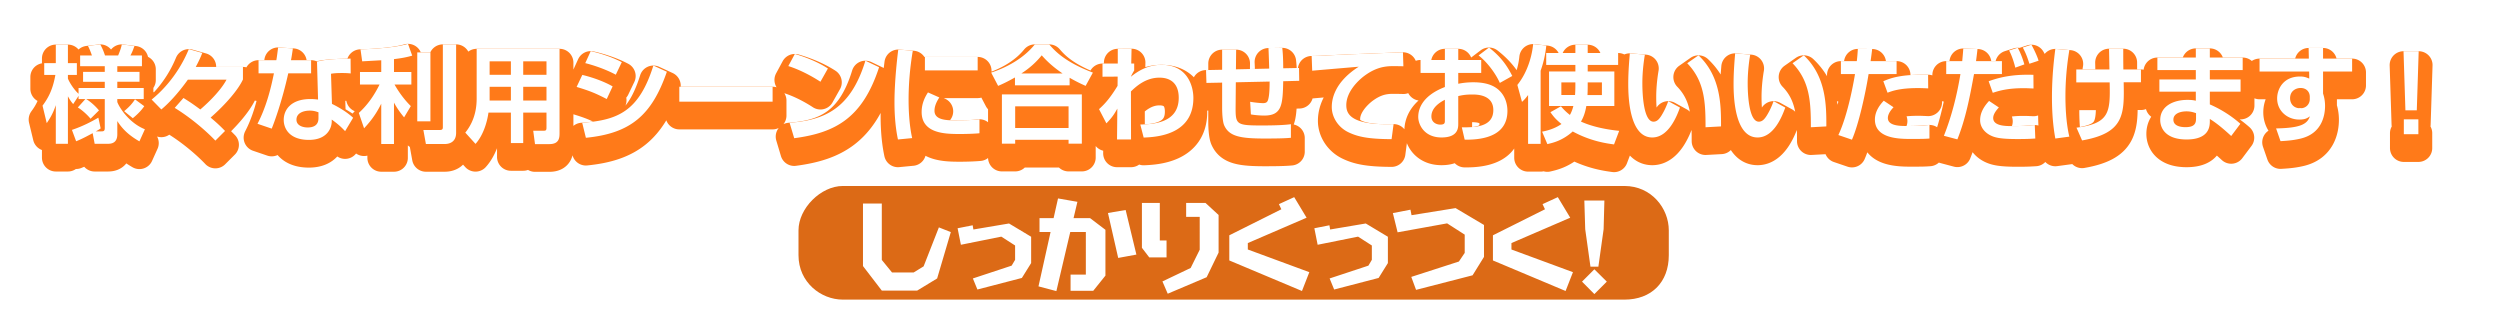
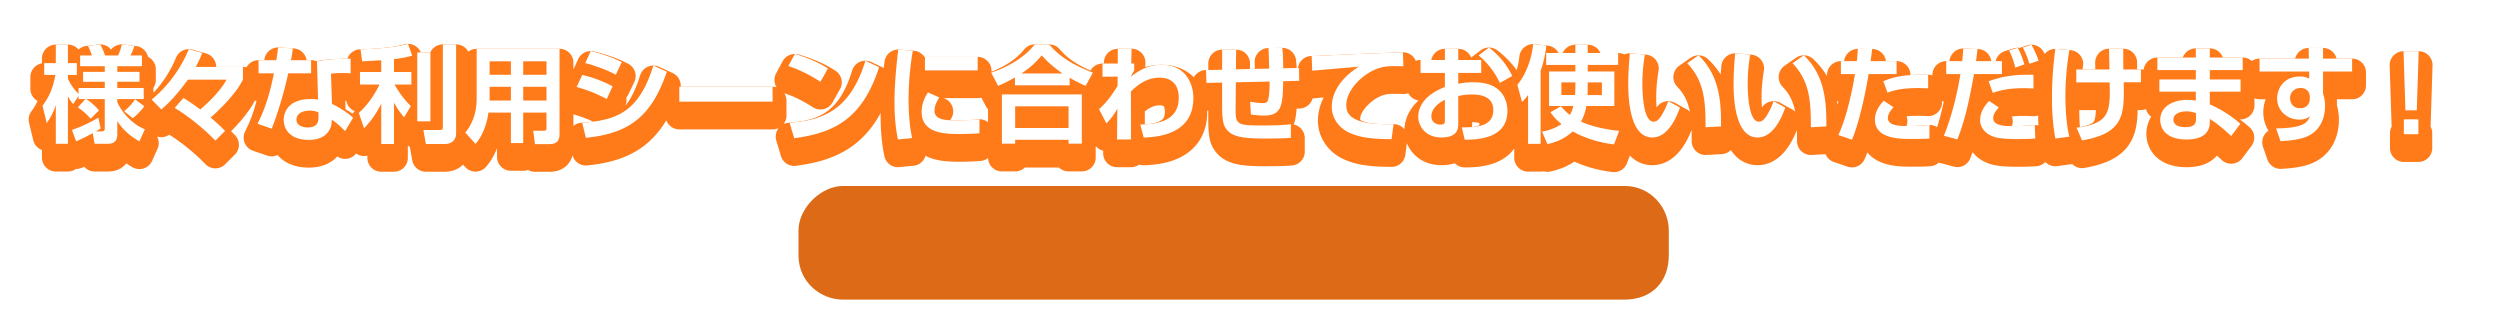
<svg xmlns="http://www.w3.org/2000/svg" width="902" height="114">
  <defs>
    <filter id="a" width="907" height="87" x="-5" y="-5" filterUnits="userSpaceOnUse">
      <feOffset dy="5" in="SourceAlpha" />
      <feGaussianBlur result="blurOut" stdDeviation="3.162" />
      <feFlood flood-color="#000" result="floodOut" />
      <feComposite in="floodOut" in2="blurOut" operator="atop" />
      <feComponentTransfer>
        <feFuncA slope=".2" type="linear" />
      </feComponentTransfer>
      <feMerge>
        <feMergeNode />
        <feMergeNode in="SourceGraphic" />
      </feMerge>
    </filter>
  </defs>
  <path fill="#DC6A16" fill-rule="evenodd" d="M304.1 67.1h282c9.736 0 16 8.063 16 16v9c0 9.736-6.264 16-16 16h-282c-7.937 0-16-6.264-16-16v-9c0-7.937 8.063-16 16-16Z" />
-   <path fill="#FFF" fill-rule="evenodd" d="M576.693 96.214h-2.857l-1.893-13.527-.315-10.335h7.236l-.278 10.335-1.893 13.527Zm3.043 5.399-4.49 4.49-4.453-4.49 4.453-4.453 4.49 4.453Zm-12.216-3.414-2.653 6.791-26.218-11.021v-9.074l18.777-9.388-.872-1.856 5.511-2.523 4.472 7.422-21.208 9.147v2.32l22.191 8.182Zm-56.605 6.383-1.726-4.676 17.182-5.548 2.097-3.117v-6.587l-6.346-4.063-17.868 3.228-1.707-6.939 6.346-1.225.389 1.986 15.883-2.561 10.261 6.086v11.522l-4.119 6.643-20.392 5.251Zm-29.553-.13-1.633-3.989 13.991-4.62 1.243-2.097v-5.177l-4.973-3.191-14.584 2.931-1.187-5.956 5.436-1.076.26 1.522 12.858-2.171 7.979 4.787v9.5l-3.34 5.362-16.05 4.175Zm-8.96-6.253-2.653 6.791-26.218-11.021v-9.074l18.778-9.388-.872-1.856 5.51-2.523 4.472 7.422-21.208 9.147v2.32l22.191 8.182Zm-51.085 7.775-1.911-4.435 10.186-4.861 3.266-6.587V78.234h-4.898v-5.009h6.995l4.713 4.341V91.13l-4.305 8.887-14.046 5.957Zm-9.315-16.57V73.225h6.457v13.526h2.431v6.123h-6.234l-2.654-3.47ZM399.75 76.843l6.383-1.076 3.878 16.087-6.568 1.206-3.693-16.217Zm-13.489 28.073v-5.845h5.511V83.708h-5.623l-5.009 21.319-6.457-1.707 4.36-19.612h-3.989v-5.01h5.084l1.596-7.106 6.995 1.224-1.392 5.882h5.956l5.548 4.212v16.532l-4.397 5.474h-8.183Zm-33.612-.464-1.633-3.989 13.99-4.62 1.243-2.097v-5.177l-4.973-3.191-14.583 2.931-1.188-5.956 5.436-1.076.26 1.522 12.859-2.171 7.978 4.787v9.5l-3.34 5.362-16.049 4.175Zm-21.728.39h-12.766l-6.791-8.851V73.447h6.791v20.336l3.693 4.528h7.793l3.599-2.209 5.511-14.064 4.305 1.707-4.936 16.718-7.199 4.379Z" />
  <g filter="url(#a)">
    <path fill="#FF7A19" fill-rule="evenodd" stroke="#FF7A19" stroke-linecap="round" stroke-linejoin="round" stroke-width="10" d="M871.978 39.798h-4.104l-.684-21.315h5.472l-.684 21.315Zm-33.821-6.117c0 .114.228.798.266.95.304 1.178.456 2.356.456 3.571 0 3.344-1.064 10.069-9.043 11.854-2.811.646-5.167.76-7.029.874l-1.595-4.597c8.852-.152 11.246-1.558 12.196-4.369-.912.646-1.672 1.177-3.838 1.177-4.217 0-7.979-3.039-7.979-7.636 0-3.23 2.09-7.903 8.283-7.903 1.292 0 2.09.228 3.306.76l-.038-2.546h-17.896v-4.673h17.782l-.076-3.838h5.205v3.838h10.486v4.673h-10.486v7.865Zm-4.787 1.216c0-1.634-1.102-3.154-3.344-3.154-1.444 0-3.761.912-3.761 3.686 0 1.937 1.254 3.647 3.685 3.647 2.128 0 3.42-1.558 3.42-3.305v-.874Zm-36.063-6.231h11.095v4.407h-11.095v4.597c4.674 2.014 8.511 4.75 11.019 6.991l-3.306 4.408c-2.393-2.204-5.015-4.484-7.713-6.155v.722c0 1.709 0 6.686-8.396 6.686-7.371 0-9.499-3.913-9.499-7.028 0-5.016 4.787-7.257 9.803-7.257 1.71 0 2.355.151 3.039.304v-3.268h-13.146v-4.407h13.146v-3.382h-13.868v-4.521h13.868v-3.306h5.053v3.306h11.855v4.521h-11.855v3.382Zm-4.977 12.158c-.912-.304-1.938-.646-3.457-.646-1.938 0-4.712.646-4.712 3.001 0 2.28 2.622 2.698 4.37 2.698 3.533 0 3.799-1.634 3.799-3.191v-1.862Zm-41.115 9.84-2.014-4.597c12.044-1.558 12.196-5.623 11.968-16.337h-12.044v-4.674h11.968c-.038-1.178-.114-6.421-.152-7.485h5.129c0 2.622 0 4.56.038 7.485h6.346v4.636h-6.231c.227 11.398.341 18.313-15.008 20.972Zm-9.651-.683c-.38-2.128-1.216-6.953-1.216-14.856 0-7.599.76-13.982 1.216-17.478l5.053.418c-.342 2.242-1.405 8.435-1.405 16.68 0 2.773.114 9.157 1.405 14.552l-5.053.684Zm-11.746-32.828 3.116-1.025c.57.988 2.051 3.913 2.583 5.775l-3.305 1.101c-.836-2.621-1.368-3.951-2.394-5.851Zm-2.697 7.257c-.38-1.595-1.216-4.369-2.242-6.193l3.115-.988c1.026 1.786 1.938 4.332 2.394 6.003l-3.267 1.178Zm-20.897 25.875-4.863-1.292c2.849-7.181 4.711-14.666 5.965-22.265h-5.13v-4.673h5.776c.265-2.888.304-3.306.379-4.56l5.13.19c-.038.494-.418 3.61-.532 4.37h9.346v4.673h-10.068c-1.558 8.511-3.04 16.147-6.003 23.557Zm-16.533-.153c-4.218 0-13.222 0-13.222-6.991 0-3.267 2.165-5.699 3.191-6.8l3.534 2.355c-1.862 1.938-2.052 3.268-2.052 3.876 0 2.887 4.483 2.887 6.953 2.887.874 0 4.901 0 8.055-.38v4.902c-1.52.113-2.204.151-6.459.151Zm2.317-18.351c-6.611 0-9.347 1.064-10.98 1.672l-1.52-4.142c2.888-1.253 6.459-2.507 16.148-2.355l.038 4.939c-1.026-.038-2.09-.114-3.686-.114Zm-23.822 18.617-4.902-1.671c3.61-7.637 5.699-20.137 6.004-21.999h-5.092v-4.673h5.738c.227-1.786.303-3.23.379-4.408l5.168.038c-.152 1.33-.304 2.508-.57 4.37h9.384v4.673h-10.106c-1.102 6.877-3.534 18.047-6.003 23.67Zm-14.824-4.483c0-9.119-.342-16.604-6.611-23.1l4.066-2.85c7.979 7.523 8.168 17.819 8.13 25.646l-5.585.304Zm-19.225 3.686c-8.321 0-8.662-14.818-8.662-19.34 0-4.749.417-9.042.569-11.018l5.434.456c-.266 1.558-.912 5.661-.912 10.335 0 4.103.456 13.868 4.027 13.868 1.254 0 2.052-.95 2.812-2.128.38-.608 1.482-2.394 2.507-5.282l4.218 2.318c-.988 2.736-3.99 10.791-9.993 10.791Zm-18.775-3.686c0-9.119-.342-16.604-6.611-23.1l4.066-2.85c7.979 7.523 8.168 17.819 8.131 25.646l-5.586.304Zm-19.225 3.686c-8.321 0-8.662-14.818-8.662-19.34 0-4.749.417-9.042.569-11.018l5.434.456c-.266 1.558-.912 5.661-.912 10.335 0 4.103.456 13.868 4.027 13.868 1.254 0 2.052-.95 2.812-2.128.38-.608 1.481-2.394 2.507-5.282l4.218 2.318c-.988 2.736-3.99 10.791-9.993 10.791Zm-13.797 2.507c-2.812-.38-8.511-1.178-14.894-4.673-3.723 3.343-7.181 4.103-9.157 4.559l-1.899-4.483c1.291-.266 4.293-.874 6.99-2.774-2.317-1.862-3.153-3.077-3.989-4.255l3.799-2.128c.722.836 1.52 1.786 3.23 3.116.798-1.368 1.14-2.812 1.254-3.23h-8.777V25.778h9.499v-2.355h-10.525v-4.294h10.525v-3.001h4.445v3.001h10.98v4.294h-10.98v2.355h9.613V38.24h-10.107c-.152.912-.608 3.458-1.938 5.623 2.318 1.064 6.687 2.622 13.792 3.344l-1.861 4.901Zm-4.37-17.819V29.73h-5.129v1.443c0 1.064-.038 2.508-.076 3.116h5.205Zm-9.574-4.559h-5.054v4.559h4.94c.038-.684.114-1.558.114-3.192V29.73Zm-12.539 22.188h-4.521V34.289c-.95 1.254-1.367 1.71-2.203 2.469l-1.672-6.117c4.027-5.015 5.357-11.208 5.699-14.741l4.749.531c-.19 1.672-.57 4.94-2.052 9.081v26.406Zm-22.384-31.915 3.762-2.85c4.445 3.458 6.611 6.725 8.397 10.259l-4.484 2.507c-1.748-3.875-4.939-7.826-7.675-9.916Zm.95 6.307h-8.283v3.913c1.026-.189 2.812-.531 5.471-.531 5.472 0 7.827 1.671 8.967 2.621 2.85 2.47 3.306 5.851 3.306 7.713 0 8.473-7.675 10.487-15.426 10.372l-1.026-4.445c4.446 0 11.361.038 11.361-6.231 0-5.623-6.042-5.623-7.637-5.623-2.508 0-3.876.304-5.016.57v9.992c0 1.406 0 4.94-6.041 4.94-6.231 0-8.396-4.636-8.396-7.409 0-1.938.569-7.295 9.612-10.791V26.31h-8.777v-4.673h8.777v-4.028h4.825v4.028h8.283v4.673Zm-13.108 9.689c-1.368.722-4.863 2.621-4.863 6.003 0 2.241 1.938 2.963 3.191 2.963 1.672 0 1.672-.684 1.672-1.444v-7.522ZM501.59 23.878c-3.267.152-6.155 1.102-9.536 3.648-2.166 1.672-6.307 5.661-6.307 10.41 0 2.926 1.253 7.371 17.059 6.839l-.722 5.434c-8.321-.038-12.196-.836-15.691-2.546-3.61-1.786-5.89-5.395-5.89-9.043 0-2.469.684-8.777 9.727-14.552-2.66.228-14.4 1.216-16.793 1.444l-.191-5.319c1.824 0 4.788-.152 8.397-.342 3.268-.19 20.669-.836 24.545-.988l.151 5.053c-1.177-.038-3.571-.076-4.749-.038Zm-45.446 17.82c-1.065 0-3.192-.114-4.826-.418l-.266-4.559c1.71.304 3.8.493 4.674.493 1.481 0 1.747-.684 2.013-2.127.266-1.368.342-3.534.342-5.661l-12.196.266-.076 8.89c-.038 6.345.19 6.687 9.461 6.687 6.838 0 9.27-.304 10.486-.456v4.902c-1.254.113-3.078.266-9.347.266-8.7 0-12.88-.684-14.703-4.712-.532-1.178-.76-3.837-.76-6.497v-8.966l-5.662.113-.151-4.635 5.813-.114v-7.257h5.053l-.076 7.105 12.006-.266c-.038-1.178-.19-6.079-.266-7.409l4.978-.076c.227 2.014.342 4.218.342 7.371l5.699-.114.076 4.636-5.775.151c-.191 8.397-.381 12.387-6.839 12.387Zm-43.51 7.941-1.216-4.712c4.522-.114 13.868-.456 13.868-9.65 0-7.257-5.775-7.257-6.991-7.257-4.825 0-8.282 3.039-10.258 4.977l.038 17.325h-5.053l.114-11.132c-1.178 2.09-1.938 3.268-3.952 5.319l-2.659-5.129c1.367-1.254 3.571-3.229 6.687-8.397l.038-3.343-5.471.038v-4.75h5.509v-5.319l4.977-.038-.114 5.357h1.064v2.508c-.266.418-.95 1.596-1.178 2.242 2.166-1.748 5.851-4.294 11.018-4.294 9.347 0 11.513 7.637 11.513 11.969 0 13.526-13.641 14.095-17.934 14.286Zm-26.716-21.581v2.735h-19.719v-2.849c-2.735 1.558-4.635 2.432-6.079 3.039l-2.507-4.787c6.231-2.052 11.968-5.471 15.767-10.183h5.168c2.127 2.47 5.775 6.384 15.767 10.183l-2.621 4.787a58.919 58.919 0 0 1-5.776-2.925Zm-10.068-8.093c-2.052 2.546-4.445 4.673-7.333 6.535h14.856c-4.255-2.888-6.383-5.281-7.523-6.535Zm-29.413 28.382c-5.053 0-13.906 0-13.906-7.941 0-3.381 1.482-5.813 2.28-7.067l4.103 1.824c-1.33 2.013-1.748 3.533-1.748 4.787 0 2.394 2.128 3.457 6.573 3.457 4.332 0 6.991-.037 9.651-.379v5.053c-2.014.19-4.864.266-6.953.266Zm-12.728-27.812h19.035v4.863h-19.035v-4.863Zm-4.598 29.293-5.129.494c-1.14-5.319-1.254-10.676-1.254-13.45 0-1.329 0-7.978 1.368-18.997l5.243.418c-.988 5.889-1.519 11.779-1.519 17.744 0 2.963.152 8.738 1.291 13.791Zm-44.231-5.547c12.348-.911 21.999-4.787 27.356-22.378l4.939 2.355c-5.927 18.2-15.615 23.633-30.623 25.609l-1.672-5.586Zm-.456-20.441 2.356-4.369c5.471 1.596 9.423 3.61 11.93 5.243l-2.698 4.788c-.797-.532-5.927-3.876-11.588-5.662Zm-39.329 7.447h33.662v5.396h-33.662v-5.396Zm-35.037 12.994c12.88-.911 20.517-4.141 25.684-20.631l4.863 2.242c-5.471 15.806-13.184 22.227-29.217 23.823l-1.33-5.434Zm1.102-21.504 1.976-4.332c2.203.494 6.915 1.748 11.208 3.99l-2.166 4.521c-3.951-2.128-8.548-3.572-11.018-4.179Zm7.751 12.956c-3.99-2.052-5.965-2.888-10.867-4.37l2.052-4.331c2.318.532 7.105 1.938 10.942 4.141l-2.127 4.56Zm-20.713 16.261h-5.167l-.646-4.825h3.648c.797 0 1.139-.038 1.139-1.102v-5.433h-8.396v10.98h-4.446v-10.98h-8.092c-.532 3.837-2.052 8.397-4.674 11.284l-3.685-4.065c3.875-4.787 4.103-9.955 4.103-12.462V17.609h29.902v30.244c0 1.71 0 4.141-3.686 4.141ZM184.33 22.131h-7.674v4.863h7.674v-4.863Zm0 9.194h-7.674v4.939h7.674v-4.939Zm12.842-9.194h-8.396v4.863h8.396v-4.863Zm0 9.194h-8.396v4.939h8.396v-4.939ZM160.54 51.956h-6.877l-.912-5.053h5.851c.95 0 1.178-.266 1.178-1.026V16.013h4.788v31.916c0 3.685-2.964 4.027-4.028 4.027Zm-9.992-33.055h4.749v24.886h-4.749V18.901Zm-8.397 7.067h6.269v4.521h-6.079c.342.608 2.47 4.446 5.889 7.789l-2.432 4.066c-.684-.836-2.203-2.66-3.647-5.319v14.931h-4.597V37.404c-2.166 4.446-4.484 7.029-6.194 8.891l-1.899-5.547c3.153-2.888 5.547-6.307 7.485-10.259h-7.067v-4.521h7.675v-4.217c-1.596.076-5.396.304-6.877.38l-.608-4.332c.76 0 11.626-.304 17.135-1.975l1.52 4.255c-1.634.456-3.116.836-6.573 1.254v4.635Zm-14.748 16.528-2.887 4.825c-1.558-1.634-2.66-2.622-4.826-4.18v.684c0 2.166-1.481 6.649-8.244 6.649-6.915 0-9.081-3.989-9.081-7.218 0-3.648 2.622-7.523 9.651-7.523 1.216 0 2.013.114 2.735.189l-.38-13.715c2.774-.646 4.902-.95 12.121-1.064l.037 5.357c-1.063-.114-1.899-.152-3.153-.152-2.128 0-3.04.114-3.951.266l.341 10.866c.647.304 4.826 2.356 7.637 5.016Zm-12.5-1.976c-.874-.304-1.71-.608-3.153-.608-2.204 0-4.787.836-4.787 3.267 0 2.204 2.431 2.812 4.027 2.812 1.938 0 3.913-.646 3.913-3.343V40.52Zm-16.869 5.889-5.129-1.748c2.963-5.699 4.673-11.93 5.927-18.199h-5.547v-4.749h6.421c.266-1.558.418-2.926.645-4.597l5.32.341c-.266 1.786-.418 2.926-.684 4.256h7.257v4.749h-8.245c-2.242 10.106-5.015 17.629-5.965 19.947Zm-16.837.836-3.496 3.495c-1.102-1.177-6.763-6.953-14.666-11.816l3.154-3.571c2.432 1.519 3.115 1.975 6.079 4.141.95-.798 6.915-5.927 9.461-10.752H67.785c-3.686 5.167-7.181 8.776-9.575 10.752l-3.495-3.572c2.355-1.899 9.118-7.788 13.412-18.199l4.863 1.368c-.494 1.292-1.14 2.774-2.356 5.053h17.022v4.522c-1.672 3.647-6.117 8.89-11.664 13.754 1.823 1.557 3.115 2.659 5.205 4.825ZM48.706 35.847l3.343 2.469c-.608.874-1.747 2.394-4.141 4.332l-3.116-2.546c2.166-1.786 3.078-3.002 3.914-4.255Zm-6.383 7.826v4.788c0 1.861-.722 3.419-3.306 3.419h-4.863l-.722-3.837c-3.457 1.9-4.939 2.508-5.965 2.925l-1.52-4.103c3.952-1.33 6.877-2.888 9.537-4.407l.836 3.875a17.08 17.08 0 0 1-1.748 1.064h2.014c.797 0 1.215-.114 1.215-1.216V35.733h-6.724c.607.342 2.697 1.747 4.635 4.103l-3.04 3.001c-1.178-1.443-3.077-3.153-4.597-4.065l2.736-3.039h-2.47v-1.14l-1.938 2.963c-.532-.646-.95-1.101-1.9-2.811V51.88h-4.369V37.936c-1.102 3.344-2.394 5.167-3.268 6.497l-1.519-6.307c2.089-2.811 3.685-5.775 4.635-11.094h-4.027v-4.255h4.179v-6.688h4.369v6.688h3.23v4.255h-3.23v1.33c.76 1.823 2.432 4.217 3.838 5.471v-2.09h9.46v-2.241h-7.826V25.93h7.826v-2.052h-8.89v-3.875h4.255c-.38-1.064-.798-2.242-1.444-3.457l4.446-.533c.418.76 1.14 2.166 1.709 3.99h4.75c.988-2.356 1.178-3.268 1.329-3.99l4.56.57c-.494 1.406-.798 2.204-1.444 3.42h4.141v3.875h-8.89v2.052h8.017v3.572h-8.017v2.241h9.536v3.99h-9.536v1.063c.494 1.52 3.951 7.447 9.954 9.841l-1.975 4.369c-2.964-1.709-5.776-3.837-7.979-7.333Zm348.003 8.169h-4.787v-1.406h-19.264v1.406h-4.787V34.061h28.838v17.781Zm-4.787-13.488h-19.264v7.827h19.264v-7.827Zm344.431-6.535c-5.509 0-8.7.912-10.98 1.672l-1.482-4.18c5.737-2.089 10.715-2.469 16.148-2.317l.038 4.939c-1.064-.038-2.128-.114-3.724-.114Zm-8.776 6.953c-1.634 1.748-2.052 2.964-2.052 3.8 0 2.925 4.521 2.925 6.915 2.925 3.685 0 5.623-.152 8.093-.38l.19 4.864c-1.368.075-2.546.19-6.346.19-6.155 0-8.13-.494-9.764-1.292-2.09-1.026-3.8-2.964-3.8-5.509 0-2.09.798-4.332 3.23-6.953l3.534 2.355Zm151.354 9.651h-5.244v-5.357h5.244v5.357Z" />
  </g>
  <path fill="#FFF" fill-rule="evenodd" d="M871.978 39.798h-4.104l-.684-21.315h5.472l-.684 21.315Zm-33.821-6.117c0 .114.228.798.266.95.304 1.178.456 2.356.456 3.571 0 3.344-1.064 10.069-9.043 11.854-2.811.646-5.167.76-7.029.874l-1.595-4.597c8.852-.152 11.246-1.558 12.196-4.369-.912.646-1.672 1.177-3.838 1.177-4.217 0-7.979-3.039-7.979-7.636 0-3.23 2.09-7.903 8.283-7.903 1.292 0 2.09.228 3.306.76l-.038-2.546h-17.896v-4.673h17.782l-.076-3.838h5.205v3.838h10.486v4.673h-10.486v7.865Zm-4.787 1.216c0-1.634-1.102-3.154-3.344-3.154-1.444 0-3.761.912-3.761 3.686 0 1.937 1.254 3.647 3.685 3.647 2.128 0 3.42-1.558 3.42-3.305v-.874Zm-36.063-6.231h11.095v4.407h-11.095v4.597c4.674 2.014 8.511 4.75 11.019 6.991l-3.306 4.408c-2.393-2.204-5.015-4.484-7.713-6.155v.722c0 1.709 0 6.686-8.396 6.686-7.371 0-9.499-3.913-9.499-7.028 0-5.016 4.787-7.257 9.803-7.257 1.71 0 2.355.151 3.039.304v-3.268h-13.146v-4.407h13.146v-3.382h-13.868v-4.521h13.868v-3.306h5.053v3.306h11.855v4.521h-11.855v3.382Zm-4.977 12.158c-.912-.304-1.938-.646-3.457-.646-1.938 0-4.712.646-4.712 3.001 0 2.28 2.622 2.698 4.37 2.698 3.533 0 3.799-1.634 3.799-3.191v-1.862Zm-41.115 9.84-2.014-4.597c12.044-1.558 12.196-5.623 11.968-16.337h-12.044v-4.674h11.968c-.038-1.178-.114-6.421-.152-7.485h5.129c0 2.622 0 4.56.038 7.485h6.346v4.636h-6.231c.227 11.398.341 18.313-15.008 20.972Zm-9.651-.683c-.38-2.128-1.216-6.953-1.216-14.856 0-7.599.76-13.982 1.216-17.478l5.053.418c-.342 2.242-1.405 8.435-1.405 16.68 0 2.773.114 9.157 1.405 14.552l-5.053.684Zm-11.746-32.828 3.116-1.025c.57.988 2.051 3.913 2.583 5.775l-3.305 1.101c-.836-2.621-1.368-3.951-2.394-5.851Zm-2.697 7.257c-.38-1.595-1.216-4.369-2.242-6.193l3.115-.988c1.026 1.786 1.938 4.332 2.394 6.003l-3.267 1.178Zm-20.897 25.875-4.863-1.292c2.849-7.181 4.711-14.666 5.965-22.265h-5.13v-4.673h5.776c.265-2.888.304-3.306.379-4.56l5.13.19c-.038.494-.418 3.61-.532 4.37h9.346v4.673h-10.068c-1.558 8.511-3.04 16.147-6.003 23.557Zm-16.533-.153c-4.218 0-13.222 0-13.222-6.991 0-3.267 2.165-5.699 3.191-6.8l3.534 2.355c-1.862 1.938-2.052 3.268-2.052 3.876 0 2.887 4.483 2.887 6.953 2.887.874 0 4.901 0 8.055-.38v4.902c-1.52.113-2.204.151-6.459.151Zm2.317-18.351c-6.611 0-9.347 1.064-10.98 1.672l-1.52-4.142c2.888-1.253 6.459-2.507 16.148-2.355l.038 4.939c-1.026-.038-2.09-.114-3.686-.114Zm-23.822 18.617-4.902-1.671c3.61-7.637 5.699-20.137 6.004-21.999h-5.092v-4.673h5.738c.227-1.786.303-3.23.379-4.408l5.168.038c-.152 1.33-.304 2.508-.57 4.37h9.384v4.673h-10.106c-1.102 6.877-3.534 18.047-6.003 23.67Zm-14.824-4.483c0-9.119-.342-16.604-6.611-23.1l4.066-2.85c7.979 7.523 8.168 17.819 8.13 25.646l-5.585.304Zm-19.225 3.686c-8.321 0-8.662-14.818-8.662-19.34 0-4.749.417-9.042.569-11.018l5.434.456c-.266 1.558-.912 5.661-.912 10.335 0 4.103.456 13.868 4.027 13.868 1.254 0 2.052-.95 2.812-2.128.38-.608 1.482-2.394 2.507-5.282l4.218 2.318c-.988 2.736-3.99 10.791-9.993 10.791Zm-18.775-3.686c0-9.119-.342-16.604-6.611-23.1l4.066-2.85c7.979 7.523 8.168 17.819 8.131 25.646l-5.586.304Zm-19.225 3.686c-8.321 0-8.662-14.818-8.662-19.34 0-4.749.417-9.042.569-11.018l5.434.456c-.266 1.558-.912 5.661-.912 10.335 0 4.103.456 13.868 4.027 13.868 1.254 0 2.052-.95 2.812-2.128.38-.608 1.481-2.394 2.507-5.282l4.218 2.318c-.988 2.736-3.99 10.791-9.993 10.791Zm-13.797 2.507c-2.812-.38-8.511-1.178-14.894-4.673-3.723 3.343-7.181 4.103-9.157 4.559l-1.899-4.483c1.291-.266 4.293-.874 6.99-2.774-2.317-1.862-3.153-3.077-3.989-4.255l3.799-2.128c.722.836 1.52 1.786 3.23 3.116.798-1.368 1.14-2.812 1.254-3.23h-8.777V25.778h9.499v-2.355h-10.525v-4.294h10.525v-3.001h4.445v3.001h10.98v4.294h-10.98v2.355h9.613V38.24h-10.107c-.152.912-.608 3.458-1.938 5.623 2.318 1.064 6.687 2.622 13.792 3.344l-1.861 4.901Zm-4.37-17.819V29.73h-5.129v1.443c0 1.064-.038 2.508-.076 3.116h5.205Zm-9.574-4.559h-5.054v4.559h4.94c.038-.684.114-1.558.114-3.192V29.73Zm-12.539 22.188h-4.521V34.289c-.95 1.254-1.367 1.71-2.203 2.469l-1.672-6.117c4.027-5.015 5.357-11.208 5.699-14.741l4.749.531c-.19 1.672-.57 4.94-2.052 9.081v26.406Zm-22.384-31.915 3.762-2.85c4.445 3.458 6.611 6.725 8.397 10.259l-4.484 2.507c-1.748-3.875-4.939-7.826-7.675-9.916Zm.95 6.307h-8.283v3.913c1.026-.189 2.812-.531 5.471-.531 5.472 0 7.827 1.671 8.967 2.621 2.85 2.47 3.306 5.851 3.306 7.713 0 8.473-7.675 10.487-15.426 10.372l-1.026-4.445c4.446 0 11.361.038 11.361-6.231 0-5.623-6.042-5.623-7.637-5.623-2.508 0-3.876.304-5.016.57v9.992c0 1.406 0 4.94-6.041 4.94-6.231 0-8.396-4.636-8.396-7.409 0-1.938.569-7.295 9.612-10.791V26.31h-8.777v-4.673h8.777v-4.028h4.825v4.028h8.283v4.673Zm-13.108 9.689c-1.368.722-4.863 2.621-4.863 6.003 0 2.241 1.938 2.963 3.191 2.963 1.672 0 1.672-.684 1.672-1.444v-7.522ZM501.59 23.878c-3.267.152-6.155 1.102-9.536 3.648-2.166 1.672-6.307 5.661-6.307 10.41 0 2.926 1.253 7.371 17.059 6.839l-.722 5.434c-8.321-.038-12.196-.836-15.691-2.546-3.61-1.786-5.89-5.395-5.89-9.043 0-2.469.684-8.777 9.727-14.552-2.66.228-14.4 1.216-16.793 1.444l-.191-5.319c1.824 0 4.788-.152 8.397-.342 3.268-.19 20.669-.836 24.545-.988l.151 5.053c-1.177-.038-3.571-.076-4.749-.038Zm-45.446 17.82c-1.065 0-3.192-.114-4.826-.418l-.266-4.559c1.71.304 3.8.493 4.674.493 1.481 0 1.747-.684 2.013-2.127.266-1.368.342-3.534.342-5.661l-12.196.266-.076 8.89c-.038 6.345.19 6.687 9.461 6.687 6.838 0 9.27-.304 10.486-.456v4.902c-1.254.113-3.078.266-9.347.266-8.7 0-12.88-.684-14.703-4.712-.532-1.178-.76-3.837-.76-6.497v-8.966l-5.662.113-.151-4.635 5.813-.114v-7.257h5.053l-.076 7.105 12.006-.266c-.038-1.178-.19-6.079-.266-7.409l4.978-.076c.227 2.014.342 4.218.342 7.371l5.699-.114.076 4.636-5.775.151c-.191 8.397-.381 12.387-6.839 12.387Zm-43.51 7.941-1.216-4.712c4.522-.114 13.868-.456 13.868-9.65 0-7.257-5.775-7.257-6.991-7.257-4.825 0-8.282 3.039-10.258 4.977l.038 17.325h-5.053l.114-11.132c-1.178 2.09-1.938 3.268-3.952 5.319l-2.659-5.129c1.367-1.254 3.571-3.229 6.687-8.397l.038-3.343-5.471.038v-4.75h5.509v-5.319l4.977-.038-.114 5.357h1.064v2.508c-.266.418-.95 1.596-1.178 2.242 2.166-1.748 5.851-4.294 11.018-4.294 9.347 0 11.513 7.637 11.513 11.969 0 13.526-13.641 14.095-17.934 14.286Zm-26.716-21.581v2.735h-19.719v-2.849c-2.735 1.558-4.635 2.432-6.079 3.039l-2.507-4.787c6.231-2.052 11.968-5.471 15.767-10.183h5.168c2.127 2.47 5.775 6.384 15.767 10.183l-2.621 4.787a58.919 58.919 0 0 1-5.776-2.925Zm-10.068-8.093c-2.052 2.546-4.445 4.673-7.333 6.535h14.856c-4.255-2.888-6.383-5.281-7.523-6.535Zm-29.413 28.382c-5.053 0-13.906 0-13.906-7.941 0-3.381 1.482-5.813 2.28-7.067l4.103 1.824c-1.33 2.013-1.748 3.533-1.748 4.787 0 2.394 2.128 3.457 6.573 3.457 4.332 0 6.991-.037 9.651-.379v5.053c-2.014.19-4.864.266-6.953.266Zm-12.728-27.812h19.035v4.863h-19.035v-4.863Zm-4.598 29.293-5.129.494c-1.14-5.319-1.254-10.676-1.254-13.45 0-1.329 0-7.978 1.368-18.997l5.243.418c-.988 5.889-1.519 11.779-1.519 17.744 0 2.963.152 8.738 1.291 13.791Zm-44.231-5.547c12.348-.911 21.999-4.787 27.356-22.378l4.939 2.355c-5.927 18.2-15.615 23.633-30.623 25.609l-1.672-5.586Zm-.456-20.441 2.356-4.369c5.471 1.596 9.423 3.61 11.93 5.243l-2.698 4.788c-.797-.532-5.927-3.876-11.588-5.662Zm-39.329 7.447h33.662v5.396h-33.662v-5.396Zm-35.037 12.994c12.88-.911 20.517-4.141 25.684-20.631l4.863 2.242c-5.471 15.806-13.184 22.227-29.217 23.823l-1.33-5.434Zm1.102-21.504 1.976-4.332c2.203.494 6.915 1.748 11.208 3.99l-2.166 4.521c-3.951-2.128-8.548-3.572-11.018-4.179Zm7.751 12.956c-3.99-2.052-5.965-2.888-10.867-4.37l2.052-4.331c2.318.532 7.105 1.938 10.942 4.141l-2.127 4.56Zm-20.713 16.261h-5.167l-.646-4.825h3.648c.797 0 1.139-.038 1.139-1.102v-5.433h-8.396v10.98h-4.446v-10.98h-8.092c-.532 3.837-2.052 8.397-4.674 11.284l-3.685-4.065c3.875-4.787 4.103-9.955 4.103-12.462V17.609h29.902v30.244c0 1.71 0 4.141-3.686 4.141ZM184.33 22.131h-7.674v4.863h7.674v-4.863Zm0 9.194h-7.674v4.939h7.674v-4.939Zm12.842-9.194h-8.396v4.863h8.396v-4.863Zm0 9.194h-8.396v4.939h8.396v-4.939ZM160.54 51.956h-6.877l-.912-5.053h5.851c.95 0 1.178-.266 1.178-1.026V16.013h4.788v31.916c0 3.685-2.964 4.027-4.028 4.027Zm-9.992-33.055h4.749v24.886h-4.749V18.901Zm-8.397 7.067h6.269v4.521h-6.079c.342.608 2.47 4.446 5.889 7.789l-2.432 4.066c-.684-.836-2.203-2.66-3.647-5.319v14.931h-4.597V37.404c-2.166 4.446-4.484 7.029-6.194 8.891l-1.899-5.547c3.153-2.888 5.547-6.307 7.485-10.259h-7.067v-4.521h7.675v-4.217c-1.596.076-5.396.304-6.877.38l-.608-4.332c.76 0 11.626-.304 17.135-1.975l1.52 4.255c-1.634.456-3.116.836-6.573 1.254v4.635Zm-14.748 16.528-2.887 4.825c-1.558-1.634-2.66-2.622-4.826-4.18v.684c0 2.166-1.481 6.649-8.244 6.649-6.915 0-9.081-3.989-9.081-7.218 0-3.648 2.622-7.523 9.651-7.523 1.216 0 2.013.114 2.735.189l-.38-13.715c2.774-.646 4.902-.95 12.121-1.064l.037 5.357c-1.063-.114-1.899-.152-3.153-.152-2.128 0-3.04.114-3.951.266l.341 10.866c.647.304 4.826 2.356 7.637 5.016Zm-12.5-1.976c-.874-.304-1.71-.608-3.153-.608-2.204 0-4.787.836-4.787 3.267 0 2.204 2.431 2.812 4.027 2.812 1.938 0 3.913-.646 3.913-3.343V40.52Zm-16.869 5.889-5.129-1.748c2.963-5.699 4.673-11.93 5.927-18.199h-5.547v-4.749h6.421c.266-1.558.418-2.926.645-4.597l5.32.341c-.266 1.786-.418 2.926-.684 4.256h7.257v4.749h-8.245c-2.242 10.106-5.015 17.629-5.965 19.947Zm-16.837.836-3.496 3.495c-1.102-1.177-6.763-6.953-14.666-11.816l3.154-3.571c2.432 1.519 3.115 1.975 6.079 4.141.95-.798 6.915-5.927 9.461-10.752H67.785c-3.686 5.167-7.181 8.776-9.575 10.752l-3.495-3.572c2.355-1.899 9.118-7.788 13.412-18.199l4.863 1.368c-.494 1.292-1.14 2.774-2.356 5.053h17.022v4.522c-1.672 3.647-6.117 8.89-11.664 13.754 1.823 1.557 3.115 2.659 5.205 4.825ZM48.706 35.847l3.343 2.469c-.608.874-1.747 2.394-4.141 4.332l-3.116-2.546c2.166-1.786 3.078-3.002 3.914-4.255Zm-6.383 7.826v4.788c0 1.861-.722 3.419-3.306 3.419h-4.863l-.722-3.837c-3.457 1.9-4.939 2.508-5.965 2.925l-1.52-4.103c3.952-1.33 6.877-2.888 9.537-4.407l.836 3.875a17.08 17.08 0 0 1-1.748 1.064h2.014c.797 0 1.215-.114 1.215-1.216V35.733h-6.724c.607.342 2.697 1.747 4.635 4.103l-3.04 3.001c-1.178-1.443-3.077-3.153-4.597-4.065l2.736-3.039h-2.47v-1.14l-1.938 2.963c-.532-.646-.95-1.101-1.9-2.811V51.88h-4.369V37.936c-1.102 3.344-2.394 5.167-3.268 6.497l-1.519-6.307c2.089-2.811 3.685-5.775 4.635-11.094h-4.027v-4.255h4.179v-6.688h4.369v6.688h3.23v4.255h-3.23v1.33c.76 1.823 2.432 4.217 3.838 5.471v-2.09h9.46v-2.241h-7.826V25.93h7.826v-2.052h-8.89v-3.875h4.255c-.38-1.064-.798-2.242-1.444-3.457l4.446-.533c.418.76 1.14 2.166 1.709 3.99h4.75c.988-2.356 1.178-3.268 1.329-3.99l4.56.57c-.494 1.406-.798 2.204-1.444 3.42h4.141v3.875h-8.89v2.052h8.017v3.572h-8.017v2.241h9.536v3.99h-9.536v1.063c.494 1.52 3.951 7.447 9.954 9.841l-1.975 4.369c-2.964-1.709-5.776-3.837-7.979-7.333Zm348.003 8.169h-4.787v-1.406h-19.264v1.406h-4.787V34.061h28.838v17.781Zm-4.787-13.488h-19.264v7.827h19.264v-7.827Zm344.431-6.535c-5.509 0-8.7.912-10.98 1.672l-1.482-4.18c5.737-2.089 10.715-2.469 16.148-2.317l.038 4.939c-1.064-.038-2.128-.114-3.724-.114Zm-8.776 6.953c-1.634 1.748-2.052 2.964-2.052 3.8 0 2.925 4.521 2.925 6.915 2.925 3.685 0 5.623-.152 8.093-.38l.19 4.864c-1.368.075-2.546.19-6.346.19-6.155 0-8.13-.494-9.764-1.292-2.09-1.026-3.8-2.964-3.8-5.509 0-2.09.798-4.332 3.23-6.953l3.534 2.355Zm151.354 9.651h-5.244v-5.357h5.244v5.357Z" />
</svg>